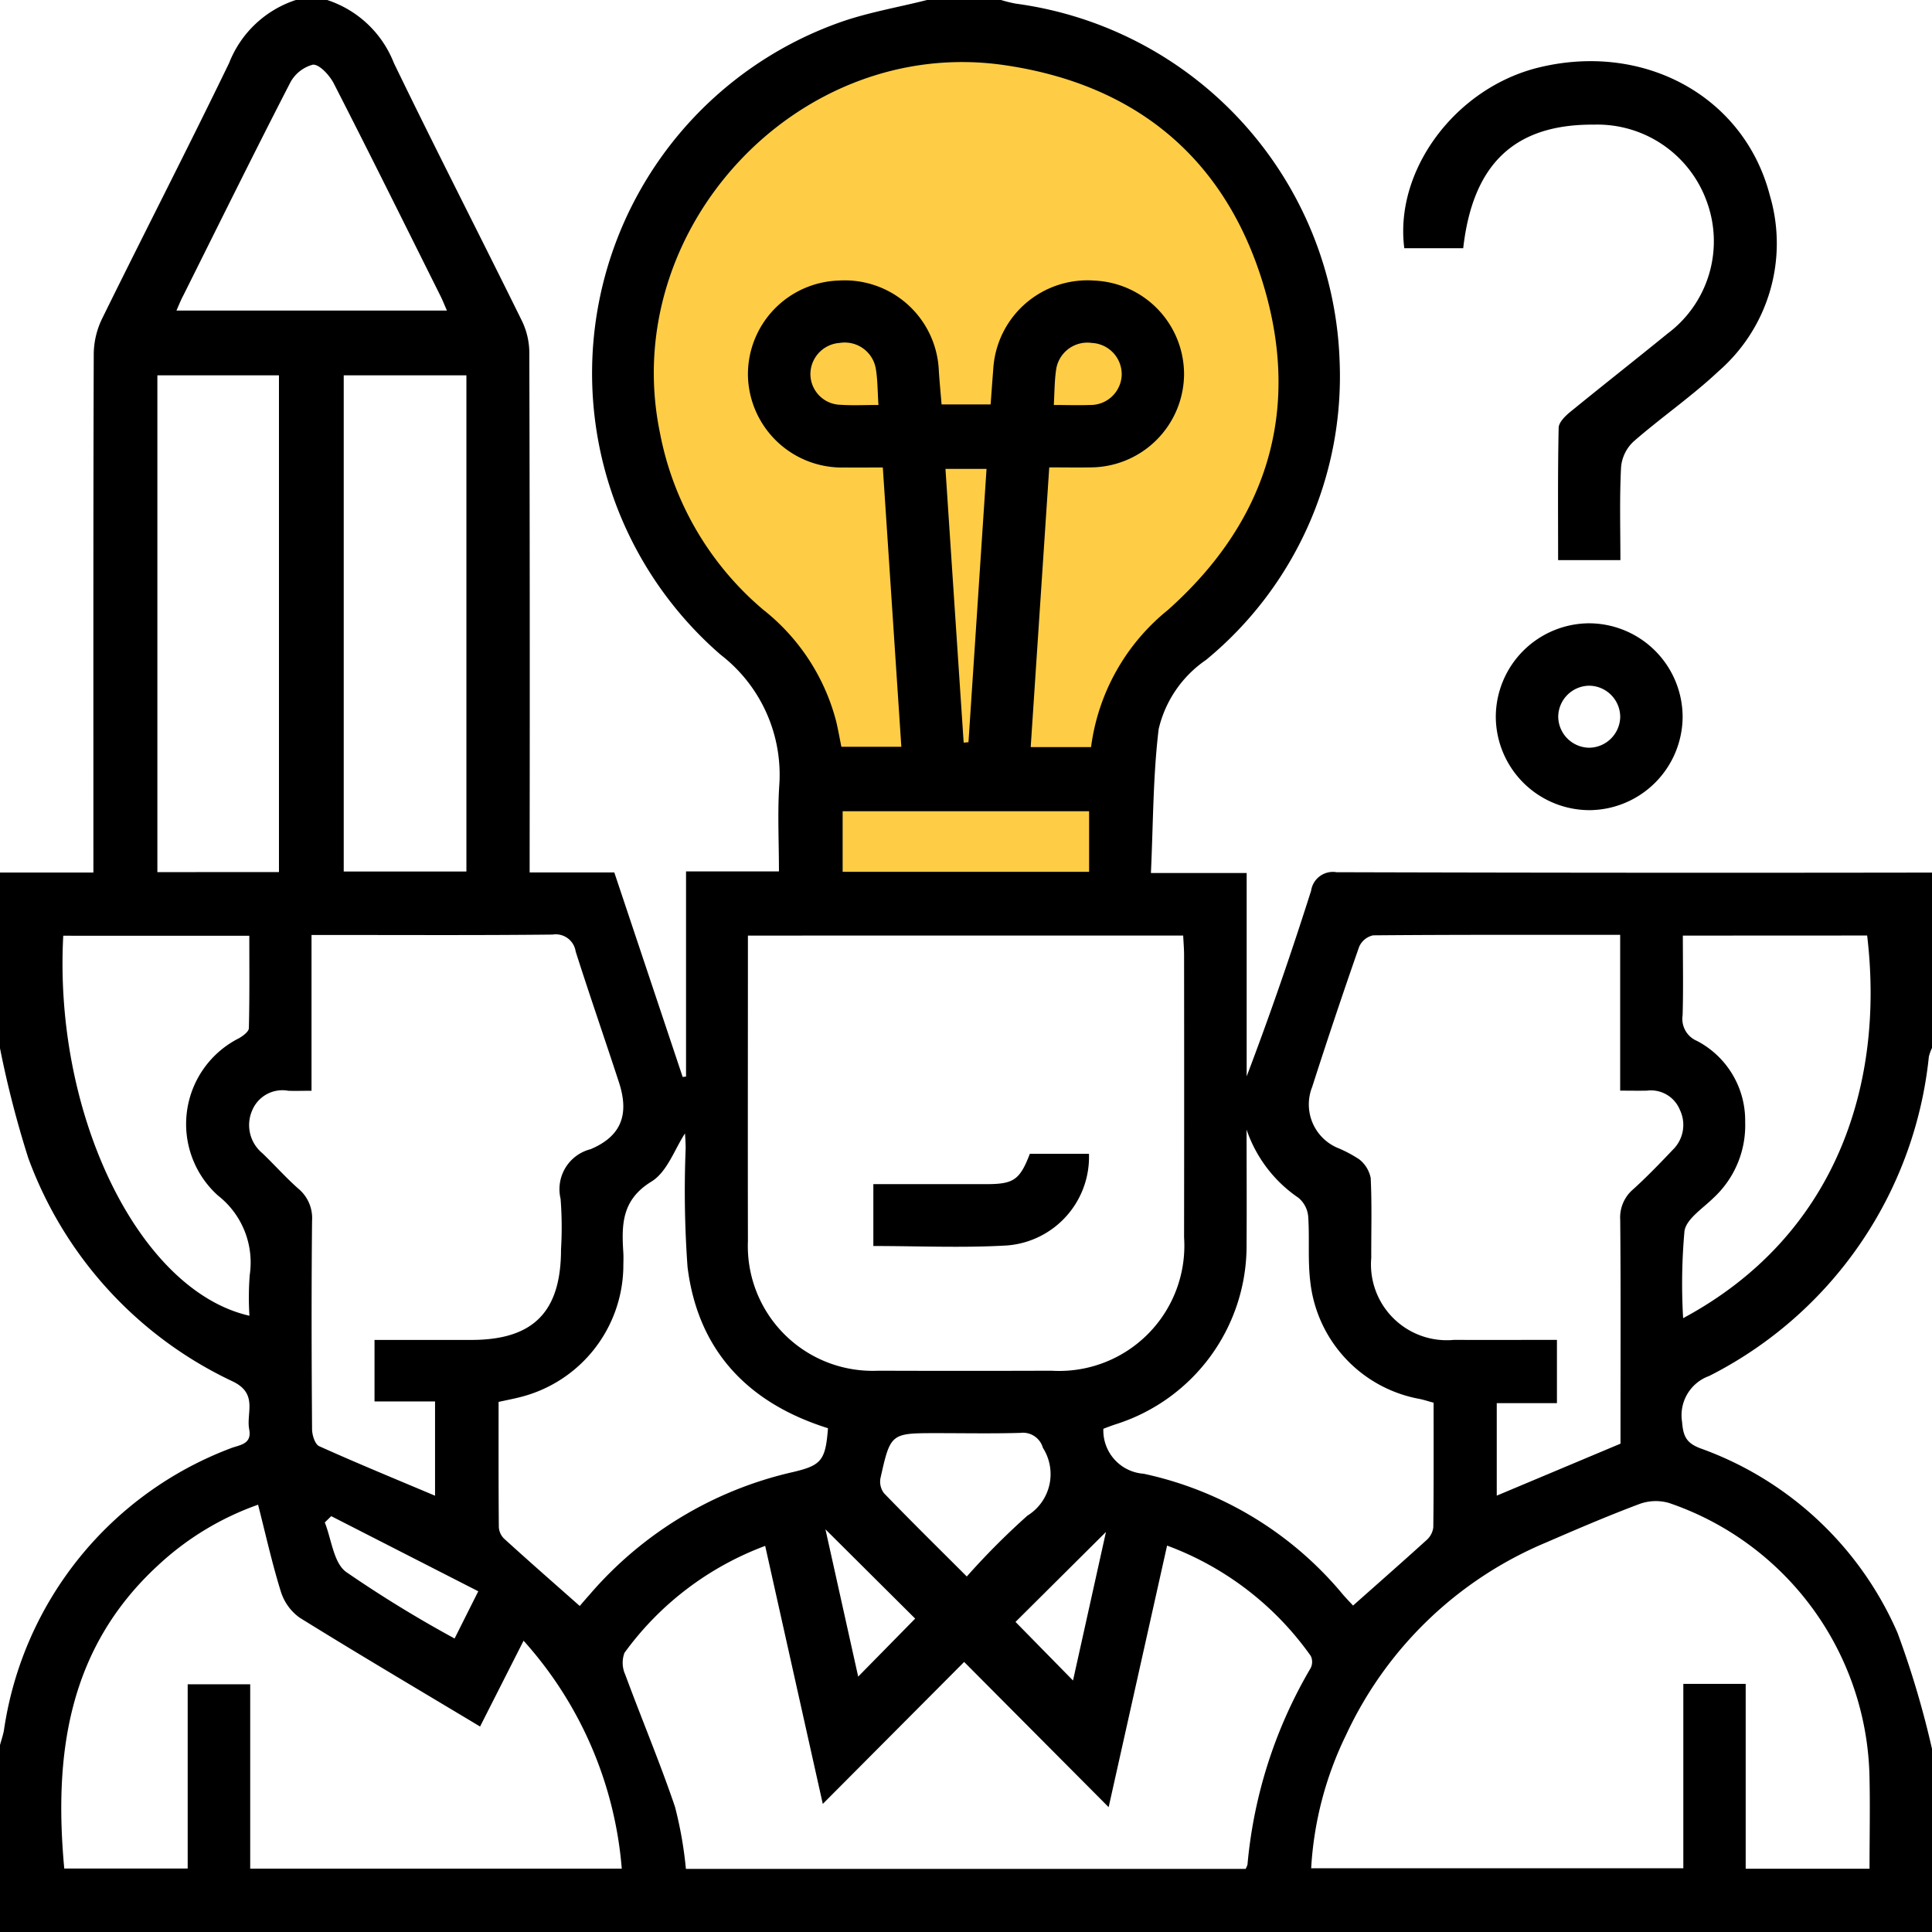
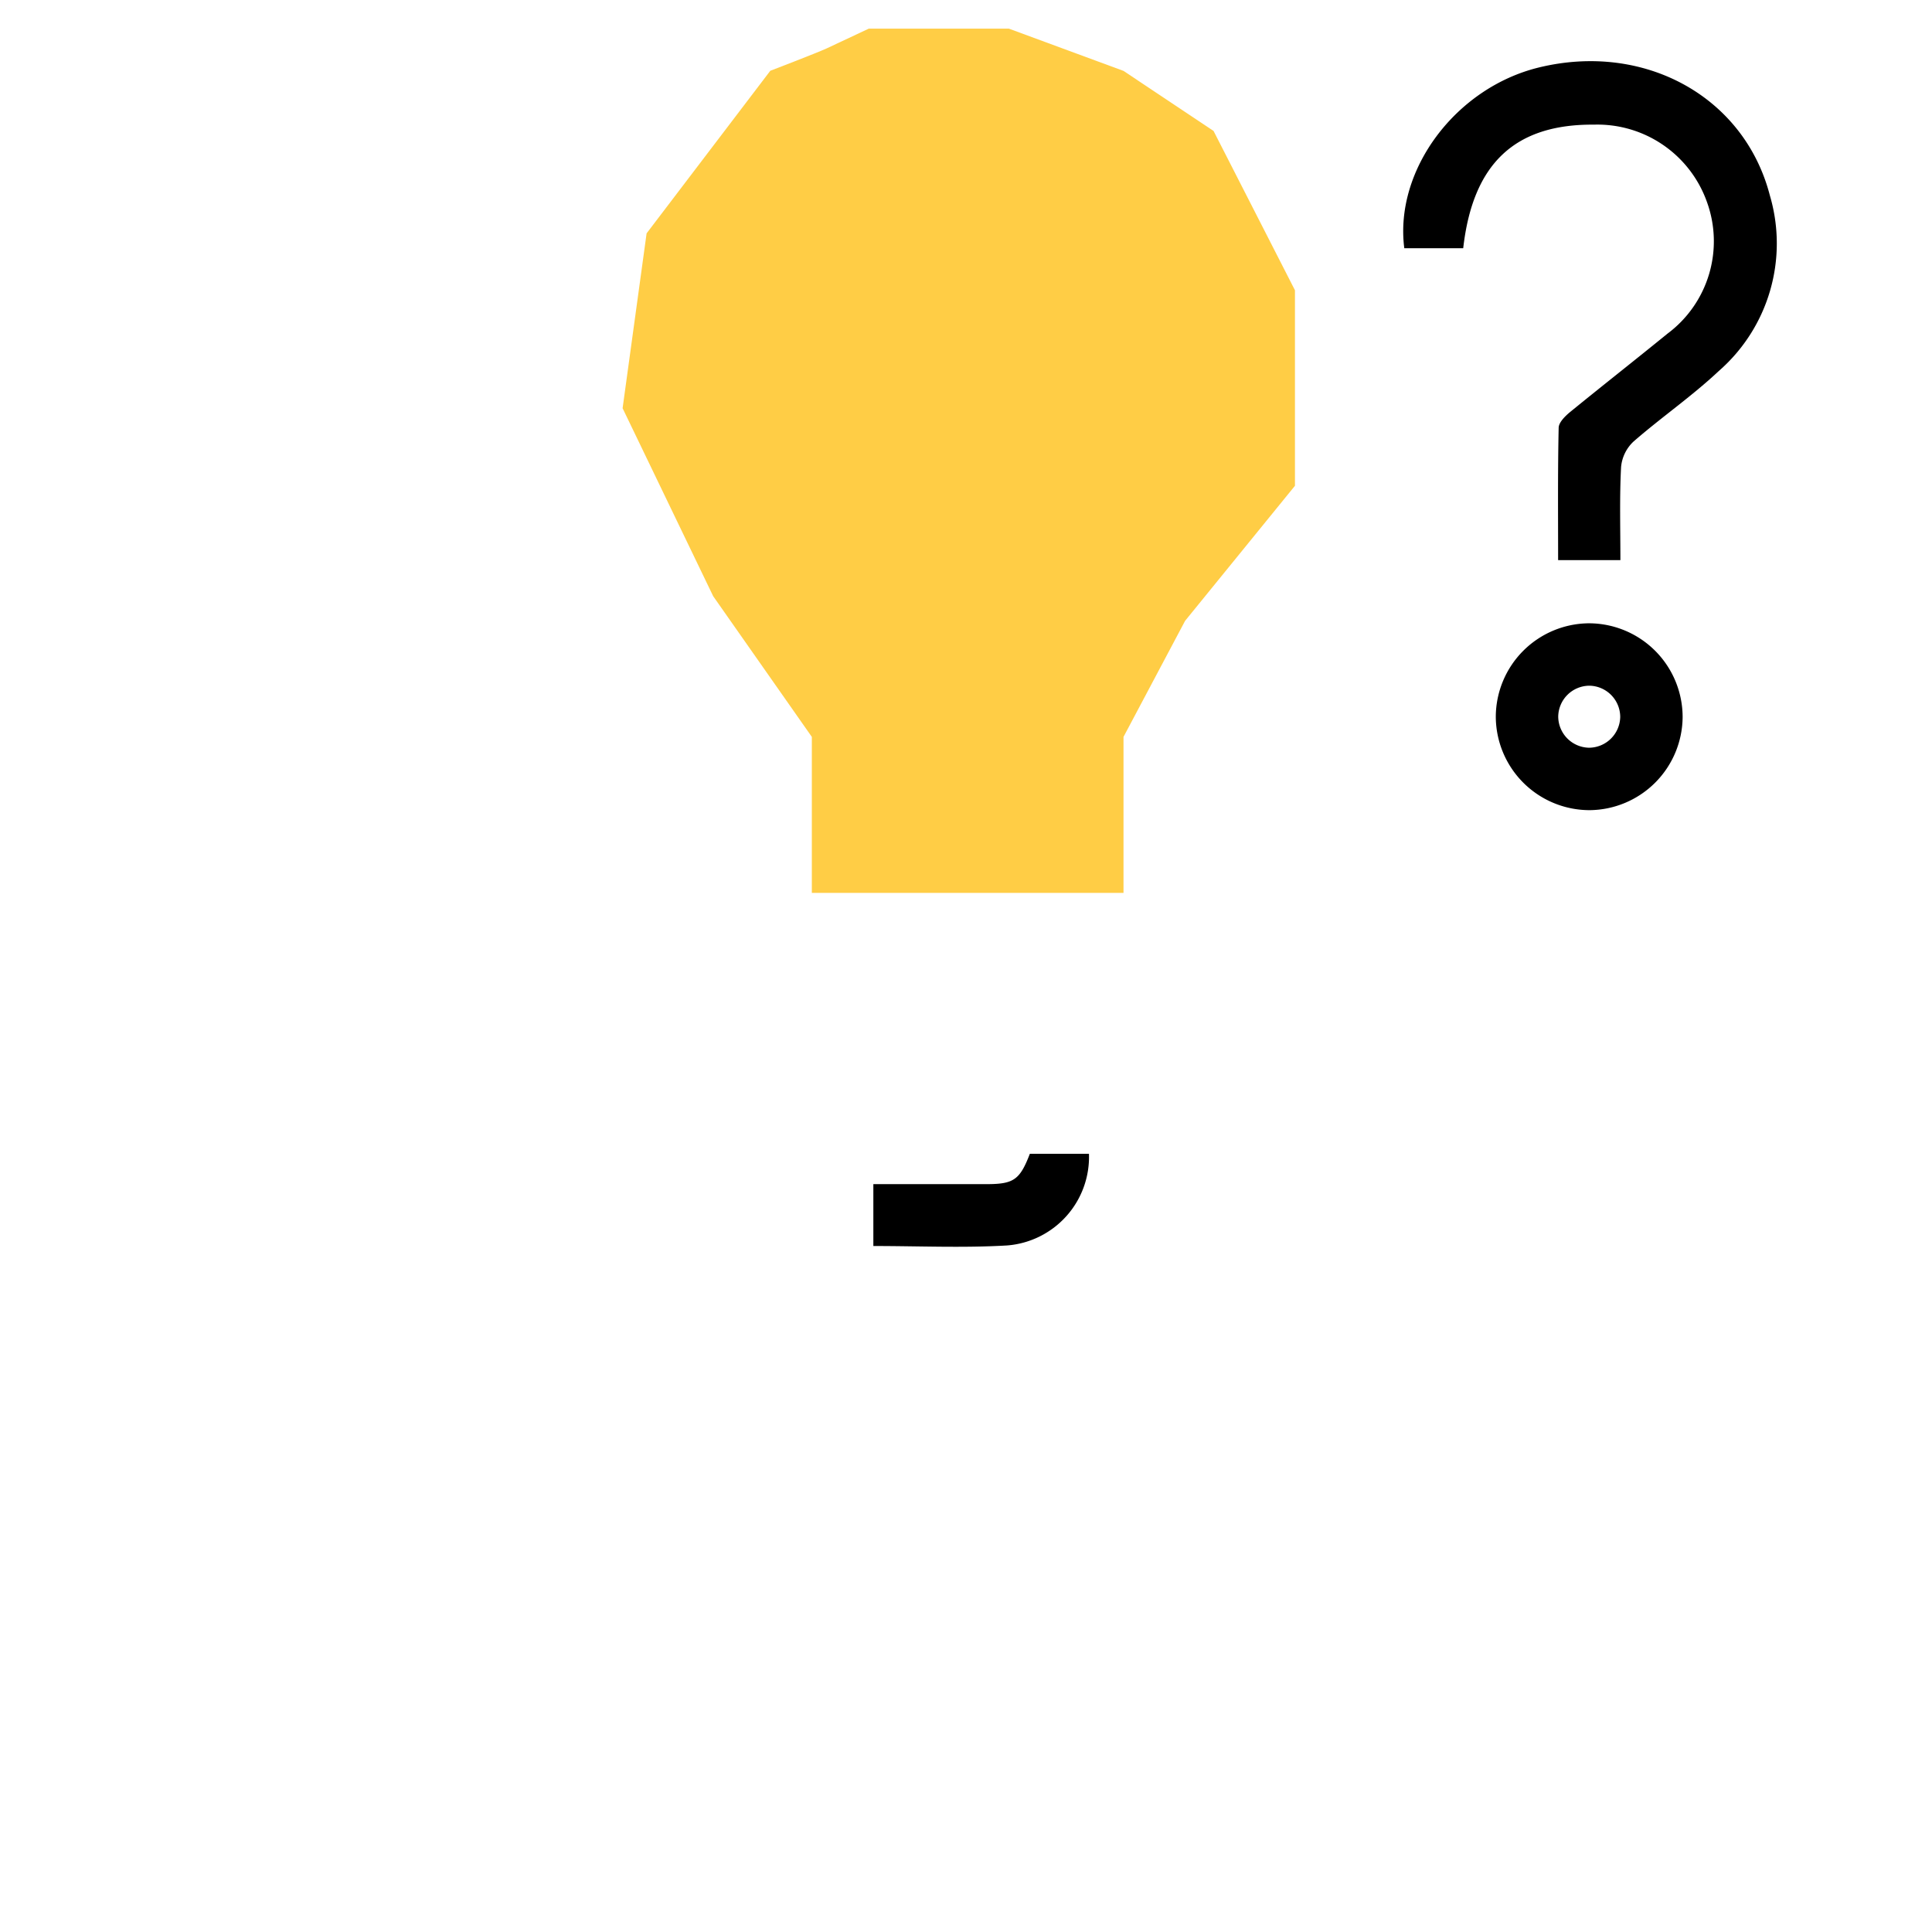
<svg xmlns="http://www.w3.org/2000/svg" width="88.538" height="88.538" viewBox="0 0 88.538 88.538">
  <g id="Grupo_5469" data-name="Grupo 5469" transform="translate(-267.839 -3102.082)">
    <g id="Grupo_5415" data-name="Grupo 5415" transform="translate(38.839 265.891)">
      <path id="Caminho_21893" data-name="Caminho 21893" d="M23376.3-15795.565l-5.668,7.45-1.1,8.014,4.152,8.615,4.52,6.447v7.148h14.283v-7.148l2.822-5.318,5.035-6.19v-8.96l-3.73-7.3-4.127-2.753-5.254-1.937h-6.418l-1.941.911C23378.383-15796.363,23376.3-15795.565,23376.3-15795.565Z" transform="translate(-23112 18635)" fill="#ffcd45" />
      <g id="_72dCxd.tif" data-name="72dCxd.tif" transform="translate(762 2682.191)">
        <g id="Grupo_5392" data-name="Grupo 5392" transform="translate(-533 154)">
-           <path id="Caminho_21886" data-name="Caminho 21886" d="M-490.516,154h3.392a5.737,5.737,0,0,0,.683.168,17.127,17.127,0,0,1,14.833,16.41,16.822,16.822,0,0,1-6.121,13.663,5.3,5.3,0,0,0-2.172,3.167c-.262,2.157-.25,4.348-.356,6.6h4.388v9.319c1.075-2.829,2.048-5.657,2.953-8.507a1.009,1.009,0,0,1,1.168-.849q13.644.039,27.288.017v8.033a2,2,0,0,0-.146.406,18.528,18.528,0,0,1-10.067,14.63,1.91,1.91,0,0,0-1.243,2.1c.052.647.184.965.828,1.212a15.575,15.575,0,0,1,9.046,8.46,42.415,42.415,0,0,1,1.582,5.325v8.39H-533V233.97c.06-.223.137-.442.179-.668a16.33,16.33,0,0,1,10.361-12.919c.4-.167,1.017-.169.881-.876-.146-.757.414-1.628-.742-2.194a18.231,18.231,0,0,1-9.383-10.244,46.619,46.619,0,0,1-1.3-5.051v-8.033h4.284v-1.192c0-7.525-.008-15.05.016-22.575a3.788,3.788,0,0,1,.378-1.605c1.927-3.918,3.927-7.8,5.828-11.73a4.924,4.924,0,0,1,3.06-2.884h1.428a4.926,4.926,0,0,1,3.059,2.886c1.915,3.958,3.924,7.87,5.867,11.815a3.381,3.381,0,0,1,.341,1.435q.031,11.379.015,22.759v1.088h3.88l3.133,9.373.154-.02v-9.4h4.258c0-1.377-.068-2.659.014-3.932a6.943,6.943,0,0,0-2.688-6,17.065,17.065,0,0,1,5.513-28.995C-493.188,154.562-491.833,154.334-490.516,154Zm5.6,21.419c-.284,4.284-.566,8.529-.85,12.818H-483a9.674,9.674,0,0,1,3.52-6.282c4.505-4.011,6.114-9.059,4.4-14.832-1.733-5.828-5.829-9.256-11.891-10.138-9.438-1.374-17.724,7.516-15.782,16.868a14.05,14.05,0,0,0,4.718,8.079,9.59,9.59,0,0,1,3.355,5.128c.093.393.163.792.238,1.164h2.748c-.284-4.28-.564-8.505-.849-12.8-.641,0-1.2.005-1.76,0a4.309,4.309,0,0,1-4.421-4.2,4.3,4.3,0,0,1,4.159-4.367,4.316,4.316,0,0,1,4.588,4.12c.033.519.084,1.038.127,1.558h2.247c.043-.579.083-1.135.126-1.69a4.323,4.323,0,0,1,4.621-3.987,4.3,4.3,0,0,1,4.118,4.319,4.3,4.3,0,0,1-4.287,4.242C-483.618,175.43-484.212,175.419-484.918,175.419Zm-13.809,21.456c0,4.727-.009,9.364,0,14a5.72,5.72,0,0,0,5.972,5.941q3.971.014,7.942,0a5.739,5.739,0,0,0,6.074-6.11q.008-6.47,0-12.939c0-.288-.026-.575-.041-.893Zm51.4,42.763c0-1.491.033-2.941-.006-4.389a13.553,13.553,0,0,0-9.185-12.373,2.181,2.181,0,0,0-1.345.045c-1.444.541-2.865,1.151-4.28,1.765a17.588,17.588,0,0,0-9.172,8.82,15.97,15.97,0,0,0-1.6,6.111h17.055v-8.449H-453v8.47Zm-11.412-19.479v-.978c0-3.093.015-6.187-.013-9.28a1.689,1.689,0,0,1,.588-1.394c.639-.578,1.236-1.2,1.832-1.826a1.589,1.589,0,0,0,.314-1.818,1.43,1.43,0,0,0-1.507-.882c-.378.008-.756,0-1.229,0v-7.14c-3.84,0-7.583-.009-11.325.023a.911.911,0,0,0-.638.527q-1.117,3.195-2.151,6.418a2.165,2.165,0,0,0,1.129,2.78,5.925,5.925,0,0,1,1.021.536,1.439,1.439,0,0,1,.531.861c.06,1.217.021,2.438.026,3.657a3.473,3.473,0,0,0,3.788,3.76c1.567.005,3.135,0,4.721,0v2.9h-2.758v4.238Zm-57.1-4.754h4.437c2.841,0,4.11-1.283,4.11-4.151a16.91,16.91,0,0,0-.02-2.317,1.891,1.891,0,0,1,1.376-2.273c1.418-.6,1.775-1.6,1.3-3.061-.653-2-1.349-4-1.985-6a.922.922,0,0,0-1.058-.774c-3.42.037-6.841.018-10.262.018h-.785v7.14c-.417,0-.74.012-1.062,0a1.5,1.5,0,0,0-1.664.916,1.674,1.674,0,0,0,.472,1.944c.559.534,1.073,1.117,1.652,1.628a1.753,1.753,0,0,1,.627,1.469c-.032,3.182-.023,6.365,0,9.548,0,.27.135.7.327.783,1.75.788,3.527,1.517,5.309,2.269v-4.321h-2.774Zm27.021,14.757-6.478,6.506-2.64-11.824a14,14,0,0,0-6.448,4.9,1.305,1.305,0,0,0,.036,1c.746,2.024,1.586,4.016,2.279,6.057a18.117,18.117,0,0,1,.5,2.845h25.649a.809.809,0,0,0,.087-.2,21.528,21.528,0,0,1,2.893-9,.629.629,0,0,0,.006-.56,14.009,14.009,0,0,0-6.584-5.056l-2.678,11.987Zm-41.233,9.468h5.65v-8.443h2.865v8.448h17.028a17.754,17.754,0,0,0-4.5-10.446L-511,233.122c-2.831-1.7-5.568-3.311-8.265-4.987a2.319,2.319,0,0,1-.868-1.208c-.4-1.288-.693-2.611-1.04-3.971a13.142,13.142,0,0,0-4.624,2.816C-529.88,229.557-530.539,234.4-530.055,239.63Zm23.619-12.036c.126-.146.279-.326.435-.5a17.347,17.347,0,0,1,9.3-5.626c1.337-.31,1.526-.533,1.639-2.017-3.651-1.146-5.957-3.539-6.436-7.386a48.488,48.488,0,0,1-.086-5.436c0-.291-.025-.582-.03-.688-.468.707-.815,1.764-1.538,2.207-1.366.837-1.37,1.972-1.289,3.255.015.237,0,.476,0,.713A6.246,6.246,0,0,1-509.061,218c-.34.092-.687.156-1.09.246,0,1.934-.006,3.831.011,5.729a.807.807,0,0,0,.235.532C-508.766,225.544-507.608,226.557-506.436,227.594Zm30.557-21.845c0,1.75.011,3.5,0,5.25a8.583,8.583,0,0,1-6.017,8.278c-.188.063-.373.133-.546.2a1.988,1.988,0,0,0,1.846,2.06,16.313,16.313,0,0,1,9.13,5.533c.165.191.341.372.467.508,1.159-1.029,2.272-2.006,3.367-3a.927.927,0,0,0,.31-.581c.023-1.9.014-3.8.014-5.715-.248-.067-.443-.132-.642-.173a6.144,6.144,0,0,1-5.006-5.345c-.126-1-.029-2.02-.1-3.026a1.253,1.253,0,0,0-.45-.849A6.182,6.182,0,0,1-475.879,205.749Zm-44.343-11.785V171.2h-5.572v22.767Zm2.968-.026h5.622V171.2h-5.622Zm61.368,2.938c0,1.283.025,2.469-.011,3.654a1.094,1.094,0,0,0,.659,1.172,4.115,4.115,0,0,1,2.208,3.713,4.525,4.525,0,0,1-1.472,3.5c-.482.473-1.224.948-1.309,1.5a26.943,26.943,0,0,0-.062,3.993c7-3.76,9.248-10.7,8.433-17.536Zm-74.221.006c-.445,8.251,3.494,16.272,8.532,17.415a13.279,13.279,0,0,1,.014-1.873,3.891,3.891,0,0,0-1.453-3.633,4.405,4.405,0,0,1,.966-7.215c.183-.106.443-.3.447-.458.035-1.411.02-2.824.02-4.235Zm5.194-28.649h12.389c-.124-.281-.209-.5-.311-.7-1.617-3.239-3.223-6.485-4.874-9.707-.193-.376-.659-.886-.961-.862a1.66,1.66,0,0,0-1.057.865c-1.657,3.219-3.259,6.466-4.876,9.706C-524.707,167.738-524.791,167.953-524.914,168.232Zm36.217,58.008a33.93,33.93,0,0,1,2.773-2.783,2.236,2.236,0,0,0,.71-3.108.95.95,0,0,0-1.035-.685c-1.276.037-2.554.012-3.831.012-2.107,0-2.116,0-2.578,2.065a.87.87,0,0,0,.163.688C-491.278,223.684-490.032,224.909-488.7,226.241Zm5.6-32.287v-2.778h-11.294v2.778Zm-34.731,29.527-.295.288c.308.773.4,1.834.967,2.262a55.66,55.66,0,0,0,4.982,3.057l1.085-2.164Zm28.985-35.449.218-.018c.275-4.165.551-8.331.828-12.527h-1.882C-489.393,179.716-489.115,183.874-488.838,188.032Zm-6.336,36.053,1.5,6.749,2.612-2.658Zm11.345,6.928,1.51-6.808-4.145,4.123Zm-8.916-58.454c-.043-.628-.035-1.164-.125-1.684a1.444,1.444,0,0,0-1.647-1.16,1.44,1.44,0,0,0-1.346,1.4,1.413,1.413,0,0,0,1.4,1.436C-493.938,172.587-493.406,172.559-492.746,172.559Zm8.039,0c.59,0,1.119.021,1.645,0a1.429,1.429,0,0,0,1.464-1.374,1.439,1.439,0,0,0-1.369-1.469,1.446,1.446,0,0,0-1.643,1.272C-484.676,171.477-484.674,171.978-484.707,172.562Z" transform="translate(533 -154)" />
          <path id="Caminho_21887" data-name="Caminho 21887" d="M-162.829,192.569h-2.854c0-2.045-.019-4.057.025-6.067.006-.251.308-.544.541-.734,1.472-1.2,2.97-2.376,4.445-3.577a5.279,5.279,0,0,0,1.8-6.06,5.326,5.326,0,0,0-5.167-3.519c-3.621-.029-5.553,1.782-5.993,5.663h-2.7c-.464-3.586,2.359-7.356,6.169-8.283,4.832-1.177,9.414,1.334,10.585,5.87a7.758,7.758,0,0,1-2.34,8.039c-1.231,1.157-2.638,2.125-3.913,3.237a1.828,1.828,0,0,0-.567,1.163C-162.871,189.691-162.829,191.087-162.829,192.569Z" transform="translate(237.087 -166.9)" />
          <path id="Caminho_21888" data-name="Caminho 21888" d="M-144.734,314.015a4.3,4.3,0,0,1,4.311,4.295,4.3,4.3,0,0,1-4.251,4.268,4.3,4.3,0,0,1-4.311-4.3A4.3,4.3,0,0,1-144.734,314.015Zm1.451,4.291a1.436,1.436,0,0,0-1.41-1.431,1.436,1.436,0,0,0-1.431,1.411,1.437,1.437,0,0,0,1.41,1.431A1.439,1.439,0,0,0-143.283,318.306Z" transform="translate(217.533 -285.451)" />
          <path id="Caminho_21889" data-name="Caminho 21889" d="M-308.788,454.435V451.6c1.748,0,3.46,0,5.172,0,1.262,0,1.538-.193,2-1.39h2.709a4.07,4.07,0,0,1-3.759,4.2C-304.677,454.528-306.7,454.435-308.788,454.435Z" transform="translate(348.811 -397.334)" />
        </g>
      </g>
    </g>
  </g>
</svg>